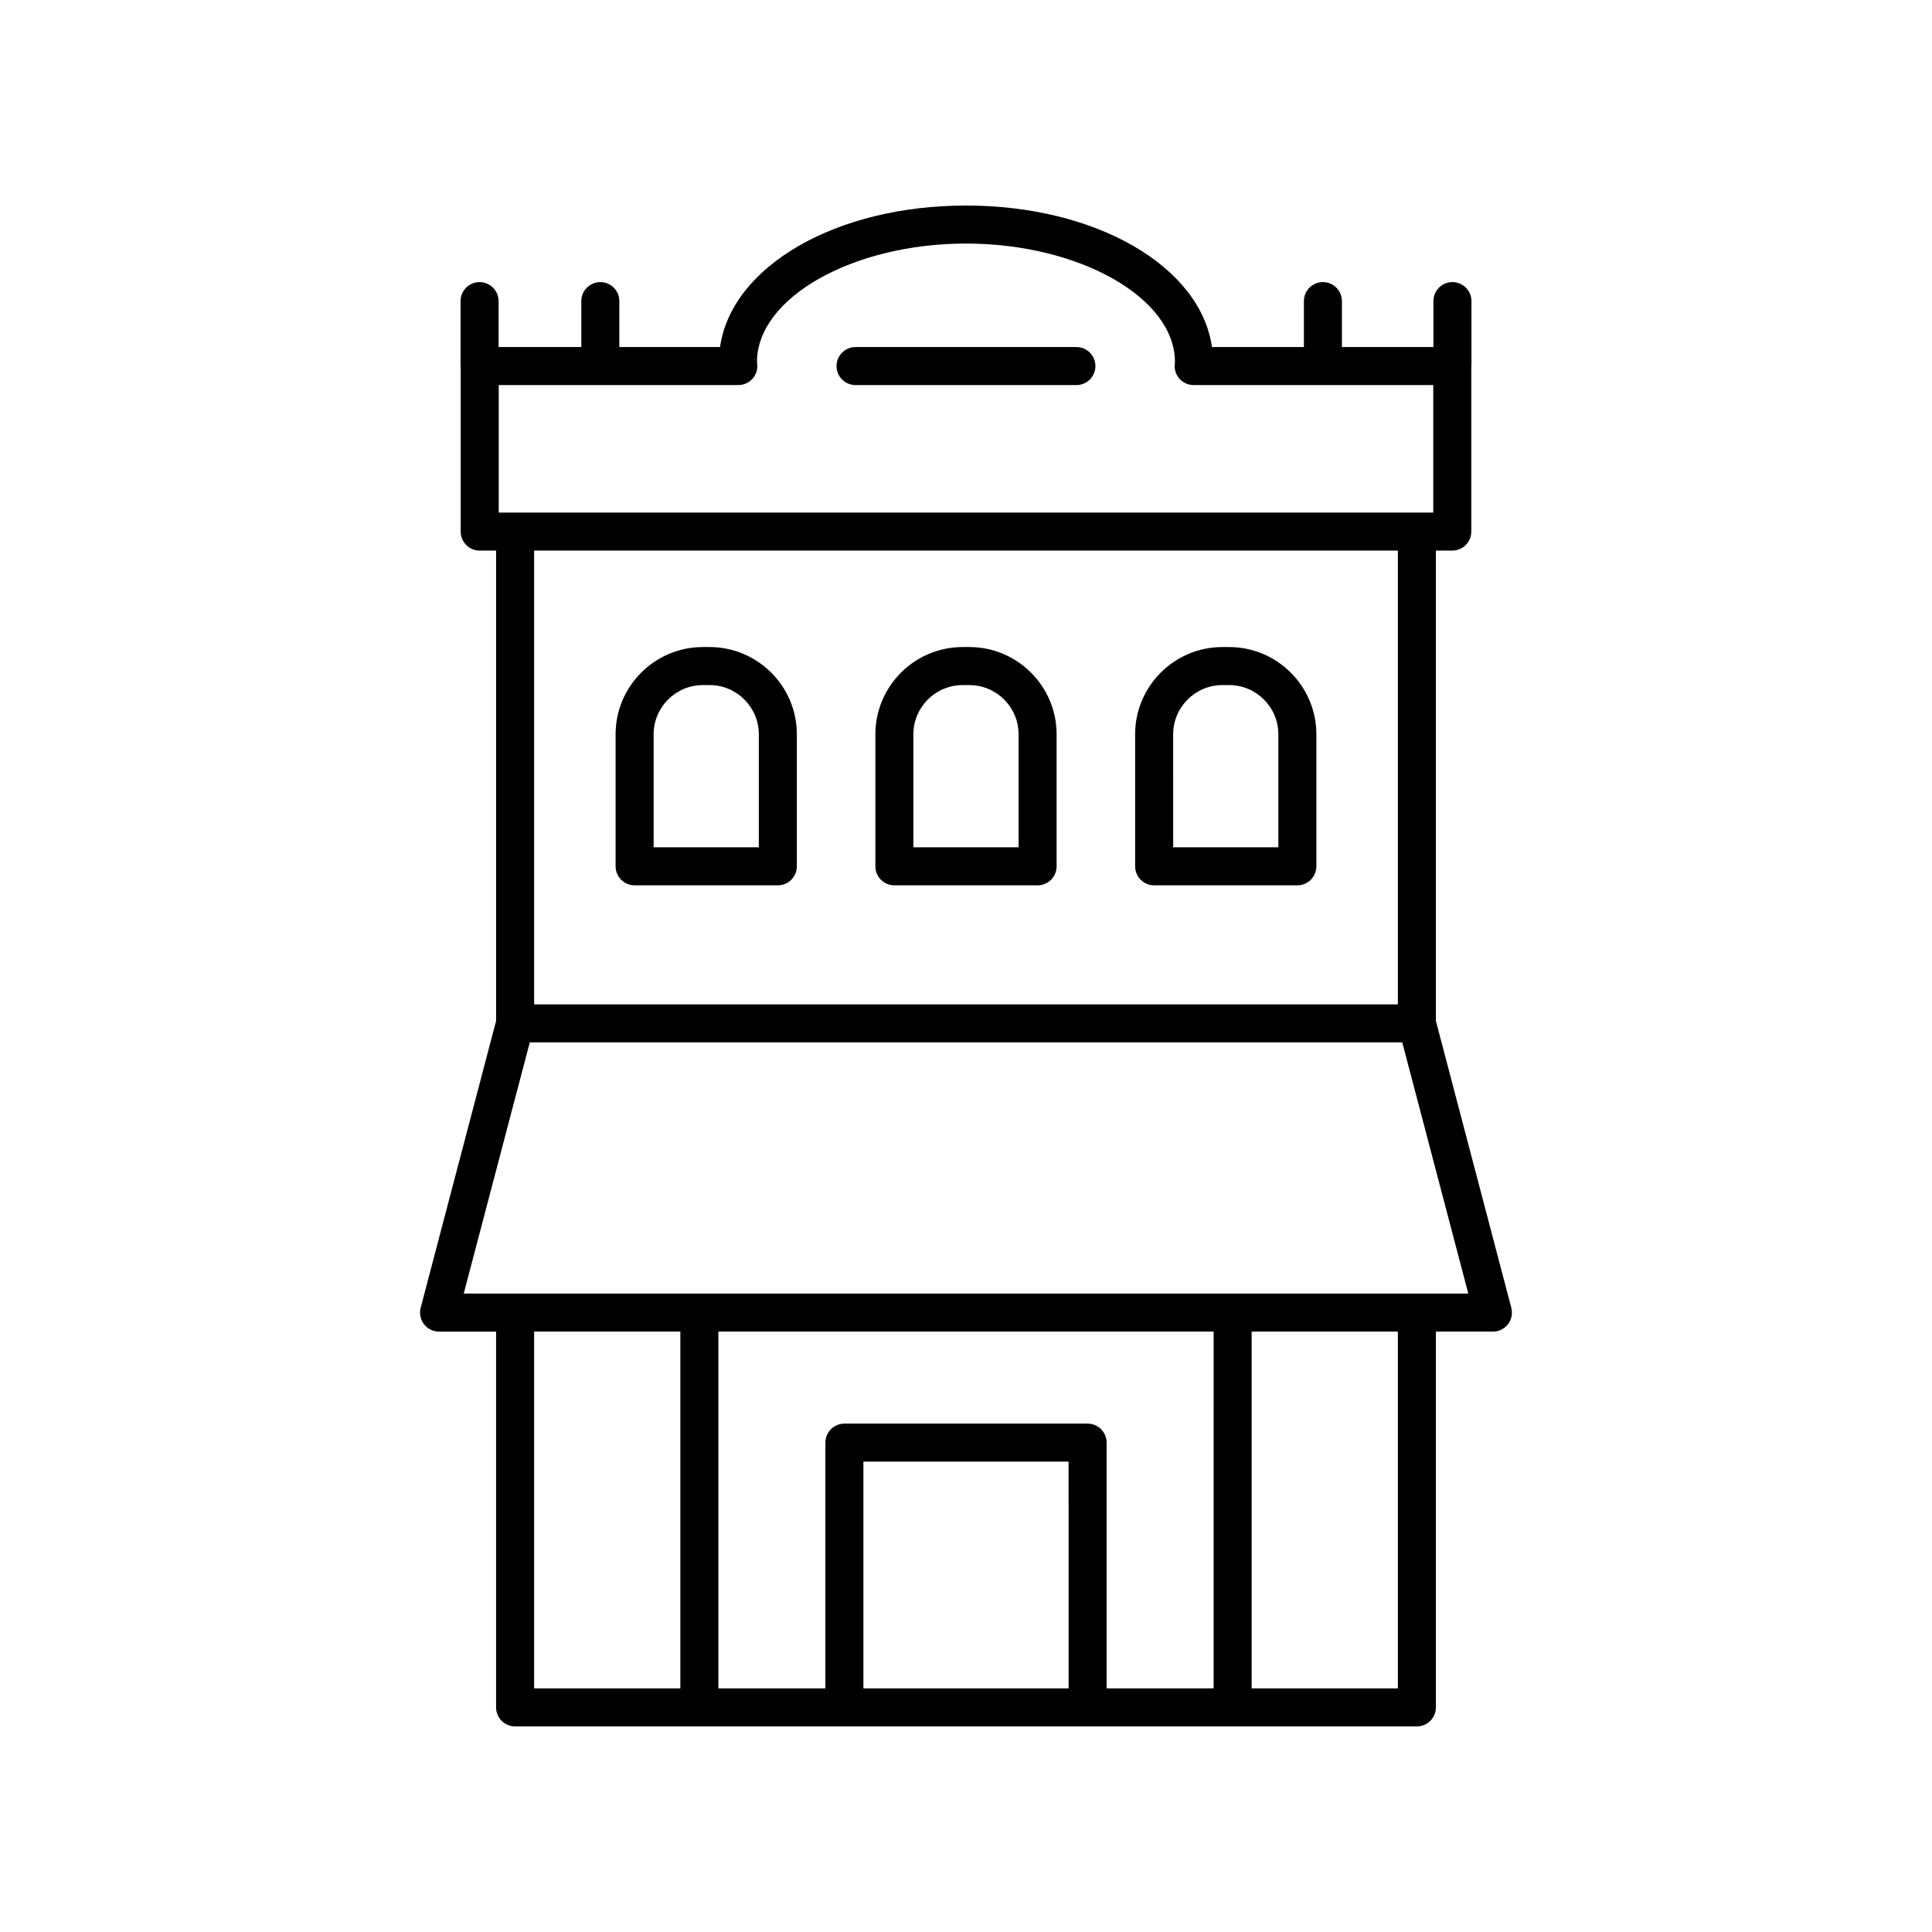
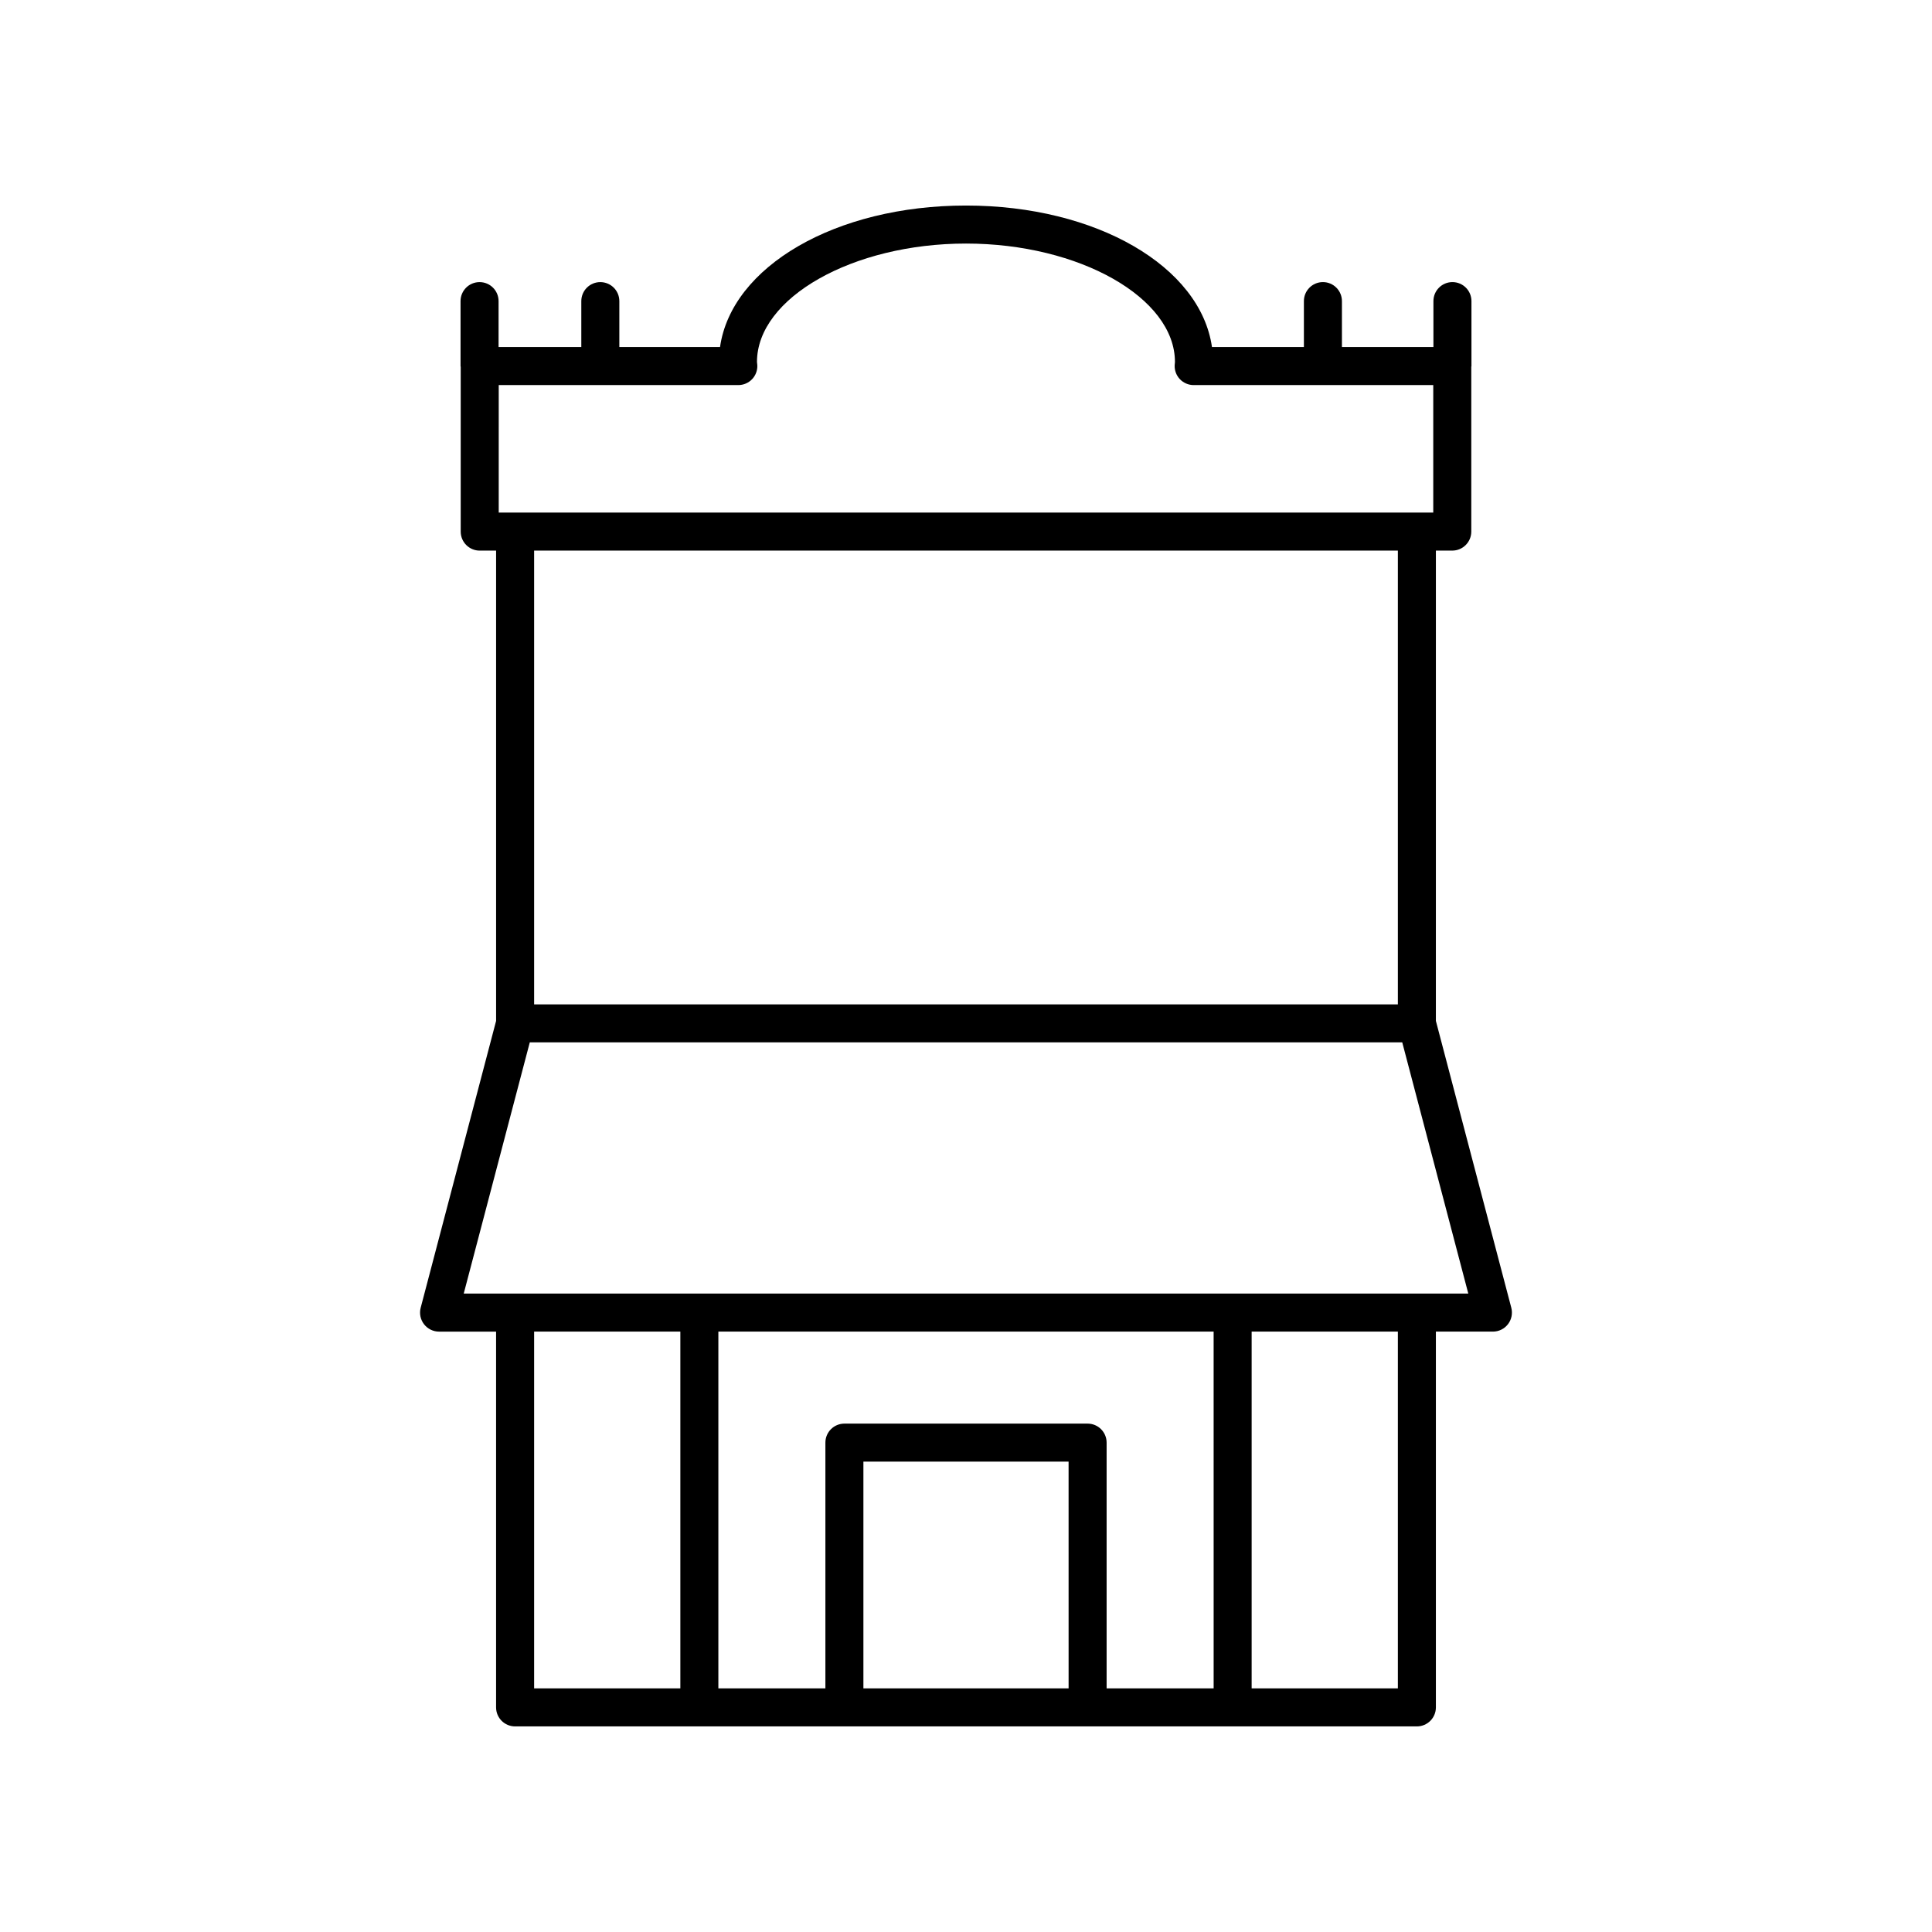
<svg xmlns="http://www.w3.org/2000/svg" fill="#000000" width="800px" height="800px" version="1.1" viewBox="144 144 512 512">
  <g>
-     <path d="m370.73 246.05h58.527c2.781 0 5.039-2.254 5.039-5.039s-2.254-5.039-5.039-5.039l-58.527 0.004c-2.781 0-5.039 2.254-5.039 5.039 0 2.785 2.258 5.035 5.039 5.035z" />
-     <path d="m312.18 378.62h37.953c2.781 0 5.039-2.254 5.039-5.039v-34.977c0-12.754-10.375-23.129-23.133-23.129h-1.77c-12.754 0-23.129 10.375-23.129 23.129v34.977c0.004 2.785 2.258 5.039 5.039 5.039zm5.039-40.012c0-7.199 5.856-13.055 13.055-13.055h1.77c7.199 0 13.055 5.856 13.055 13.055v29.938h-27.875z" />
-     <path d="m381.02 378.62h37.953c2.781 0 5.039-2.254 5.039-5.039v-34.977c0-12.754-10.375-23.129-23.129-23.129h-1.77c-12.754 0-23.129 10.375-23.129 23.129v34.977c-0.004 2.785 2.25 5.039 5.035 5.039zm5.035-40.012c0-7.199 5.856-13.055 13.055-13.055h1.77c7.199 0 13.055 5.856 13.055 13.055v29.938h-27.875z" />
-     <path d="m449.86 378.62h37.953c2.781 0 5.039-2.254 5.039-5.039v-34.977c0-12.754-10.375-23.129-23.129-23.129h-1.77c-12.754 0-23.133 10.375-23.133 23.129v34.977c0 2.785 2.258 5.039 5.039 5.039zm5.039-40.012c0-7.199 5.856-13.055 13.055-13.055h1.77c7.199 0 13.055 5.856 13.055 13.055v29.938h-27.875z" />
    <path d="m539.64 496.89c1.562 0 3.035-0.723 3.988-1.965 0.953-1.234 1.277-2.844 0.883-4.356l-19.988-76.023 0.004-124.63h4.34c2.781 0 5.039-2.254 5.039-5.039v-43.66c0.004-0.074 0.043-0.133 0.043-0.207v-17.211c0-2.785-2.254-5.039-5.039-5.039-2.781 0-5.039 2.254-5.039 5.039v12.172h-24.246v-12.172c0-2.785-2.254-5.039-5.039-5.039-2.781 0-5.039 2.254-5.039 5.039v12.172h-24.363c-3.039-21.324-30.578-37.5-65.184-37.5s-62.145 16.176-65.184 37.504h-26.684v-12.172c0-2.785-2.254-5.039-5.039-5.039-2.781 0-5.039 2.254-5.039 5.039v12.172h-21.926v-12.172c0-2.785-2.254-5.039-5.039-5.039-2.781 0-5.039 2.254-5.039 5.039v17.211c0 0.074 0.039 0.133 0.043 0.207v43.66c0 2.785 2.254 5.039 5.039 5.039h4.34v124.63l-19.988 76.023c-0.395 1.512-0.07 3.121 0.883 4.356 0.953 1.238 2.43 1.965 3.988 1.965h15.113v99.582c0 2.785 2.254 5.039 5.039 5.039h238.98c2.781 0 5.039-2.254 5.039-5.039v-99.59zm-263.47-250.84h63.496c1.379 0 2.695-0.566 3.644-1.559 0.949-0.992 1.453-2.336 1.387-3.715-0.004-0.117-0.074-0.742-0.09-0.859 0.008-17.004 25.371-31.371 55.395-31.371s55.387 14.367 55.371 31.395c-0.012 0.117-0.07 0.719-0.074 0.836-0.062 1.379 0.438 2.723 1.387 3.715 0.953 0.992 2.269 1.559 3.644 1.559h63.496v33.789l-247.66 0.004zm238.28 43.867v120.25h-228.9v-120.25zm-230.05 130.32h231.21l17.504 66.574-266.22-0.004zm142.79 171.2h-54.379v-60.086h54.375zm5.039-70.164h-64.453c-2.781 0-5.039 2.254-5.039 5.039v65.125h-28.363v-94.551h131.25l0.004 94.551h-28.363v-65.125c0-2.785-2.254-5.039-5.035-5.039zm-146.68-24.387h38.75v94.551h-38.75zm228.9 94.551h-38.75v-94.551h38.75z" />
  </g>
</svg>